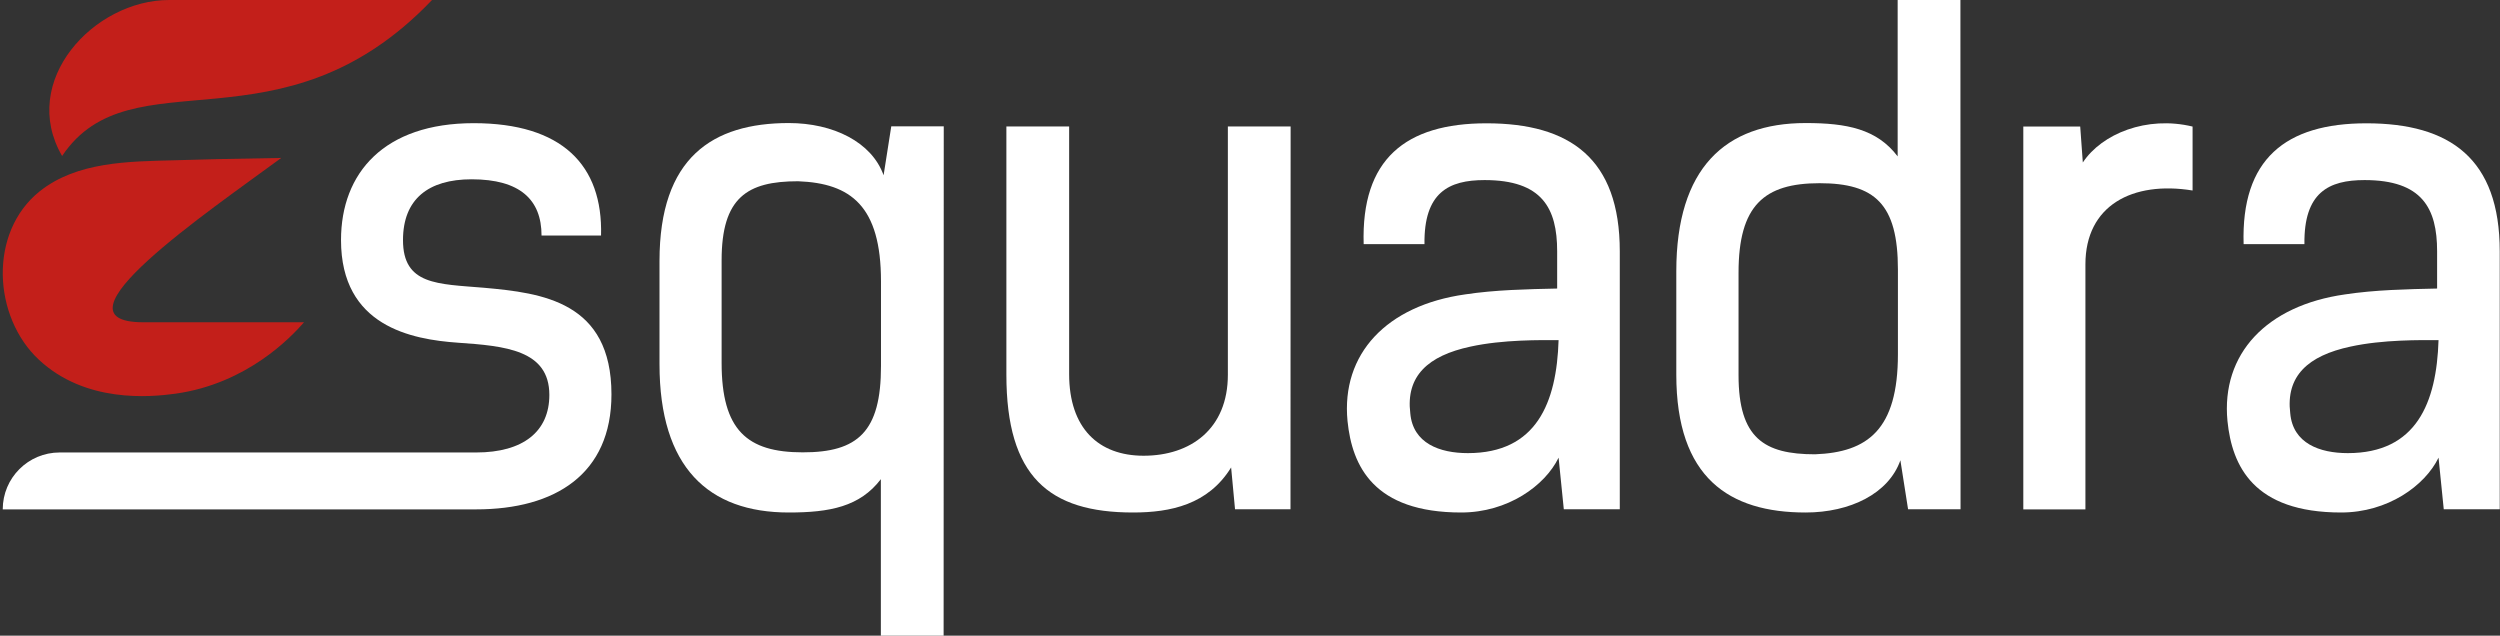
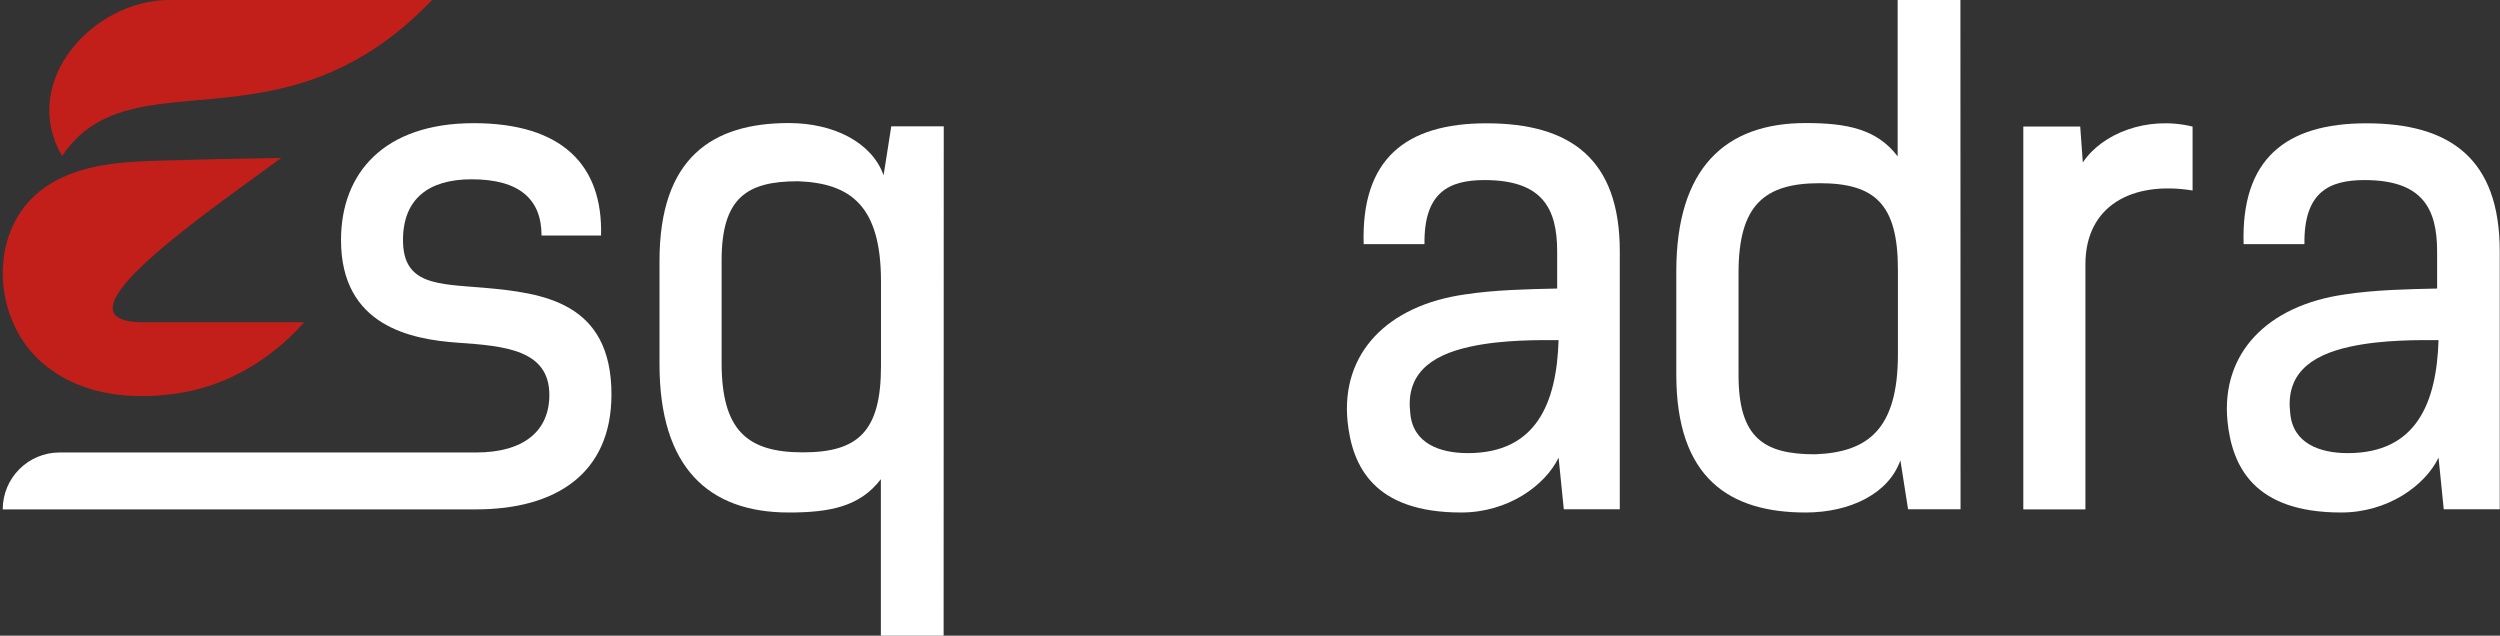
<svg xmlns="http://www.w3.org/2000/svg" id="Слой_1" x="0px" y="0px" viewBox="0 0 1920 488.2" style="enable-background:new 0 0 1920 488.2;" xml:space="preserve">
  <rect x="0" y="0" width="1920" height="488.2" fill="#333333" stroke="none" />
  <style type="text/css"> .st0{fill:#C31F1A;} .st1{fill:#FFFFFF;} </style>
  <path class="st0" d="M233.5,247.5c-10.1,11.6-43.7,47-98.4,54.8c-20,2.8-69.5,7.3-105.2-26c-35.4-33-38.8-97.8,0.5-129.3 C59,124.1,99,124,133.7,123.1c31-0.9,31-0.9,82.3-1.8c-56.1,41.3-181.3,126.2-106,126.2C136.8,247.5,233.5,247.5,233.5,247.5z M129.9,0C72,0,14.3,62.3,47.7,119.8C100.9,40.4,216,121.3,331.8,0C275.3,0,186.3,0,129.9,0z" />
  <g>
    <path class="st1" d="M1244.2,391.1H1201l-4-39.6c-10.5,21.6-39.1,42.1-74.8,42.1c-67.2,0-83.8-35.6-87.3-70.2 c-5-51.7,30.1-88.8,90.3-97.3c23.1-3.5,47.7-4,70.7-4.5V193c0-33.1-11.5-54.7-55.7-54.7c-27.6,0-46.7,9.5-46.2,49.2h-46.7 c-2-65.2,32.1-92.8,94.3-92.8c64.2,0,102.4,27.1,102.4,98.3v198.1H1244.2z M1129.3,266.2c-32.6,7-49.7,22.6-46.2,51.2 c2,23.1,22.6,30.6,44.2,30.6c52.7,0,68.2-38.6,69.7-86.8C1183.5,261.2,1154.4,260.7,1129.3,266.2z" />
-     <path class="st1" d="M991.1,391.1h-42.6l-3-32.1c-17.6,28.6-46.7,34.6-75.3,34.6c-64.7,0-97.3-27.6-97.3-105.9V97.1h48.2v190.2 c0,41.6,22.6,62.7,57.2,62.7c36.1,0,64.7-20.6,64.7-62.2V97.1h48.2L991.1,391.1z" />
    <path class="st1" d="M1505.7,391.1h-40.3l-5.9-37.6c-9,25.6-38.6,40.1-72.8,40.1c-58.7,0-99.3-26.6-99.3-105.9v-79.3 c0-79.3,37.6-113.9,99.3-113.9c31.6,0,54.7,4.5,70.7,25.6V0h48.2L1505.7,391.1z M1397.4,140.7c-42.6,0-62.2,17.1-62.2,68.7v78.8 c0,48.2,19.6,60.7,58.7,60.7c40.6-1.5,63.7-19.1,63.7-76.8V207C1457.6,156.8,1440,140.7,1397.4,140.7z" />
    <path class="st1" d="M724.7,488.2h-48.2V368c-16.1,21.1-39.1,25.6-70.7,25.6c-61.7,0-99.3-34.6-99.3-113.9v-79.3 c0-79.3,40.6-105.9,99.3-105.9c34.1,0,63.7,14.6,72.8,40.1l5.9-37.6h40.3L724.7,488.2z M676.6,281.2V216 c0-57.7-23.1-75.3-63.7-76.8c-39.1,0-58.7,12.5-58.7,60.7v78.8c0,51.7,19.6,68.7,62.2,68.7C659,347.5,676.6,331.4,676.6,281.2z" />
    <path class="st1" d="M1683.9,146.3c-46.2-7.5-82.3,11.5-82.3,56.7v188.2h-47.7v-294h43.7l2,27.6c14.6-22.1,49.1-36.1,84.3-27.6 V146.3z" />
    <path class="st1" d="M1920,391.1h-43.2l-4-39.6c-10.5,21.6-39.1,42.1-74.8,42.1c-67.2,0-83.8-35.6-87.3-70.2 c-5-51.7,30.1-88.8,90.3-97.3c23.1-3.5,47.7-4,70.7-4.5V193c0-33.1-11.5-54.7-55.7-54.7c-27.6,0-46.7,9.5-46.2,49.2h-46.7 c-2-65.2,32.1-92.8,94.3-92.8c64.2,0,102.4,27.1,102.4,98.3v198.1H1920z M1805.1,266.2c-32.6,7-49.7,22.6-46.2,51.2 c2,23.1,22.6,30.6,44.2,30.6c52.7,0,68.2-38.6,69.7-86.8C1859.3,261.2,1830.2,260.7,1805.1,266.2z" />
    <path class="st1" d="M371.7,221c-35.6-3-62.2-2-62.2-36.6c0-31.6,19.6-46.7,52.7-46.7c37.1,0,53.7,15.6,53.7,43.2h45.7 c1.5-54.2-30.1-86.3-97.8-86.3c-68.7,0-101.9,38.1-101.9,89.8c0,66.2,54.2,76.3,89.8,78.8c36.1,2.5,70.2,5.5,70.2,40.1 c0,28.1-20.1,44.2-56.2,44.2H45.8c-24.1,0-43.7,19.5-43.7,43.7h363.6c60.7,0,103.9-27.1,103.9-88.3 C469.6,231.6,416.4,225,371.7,221z" />
  </g>
</svg>